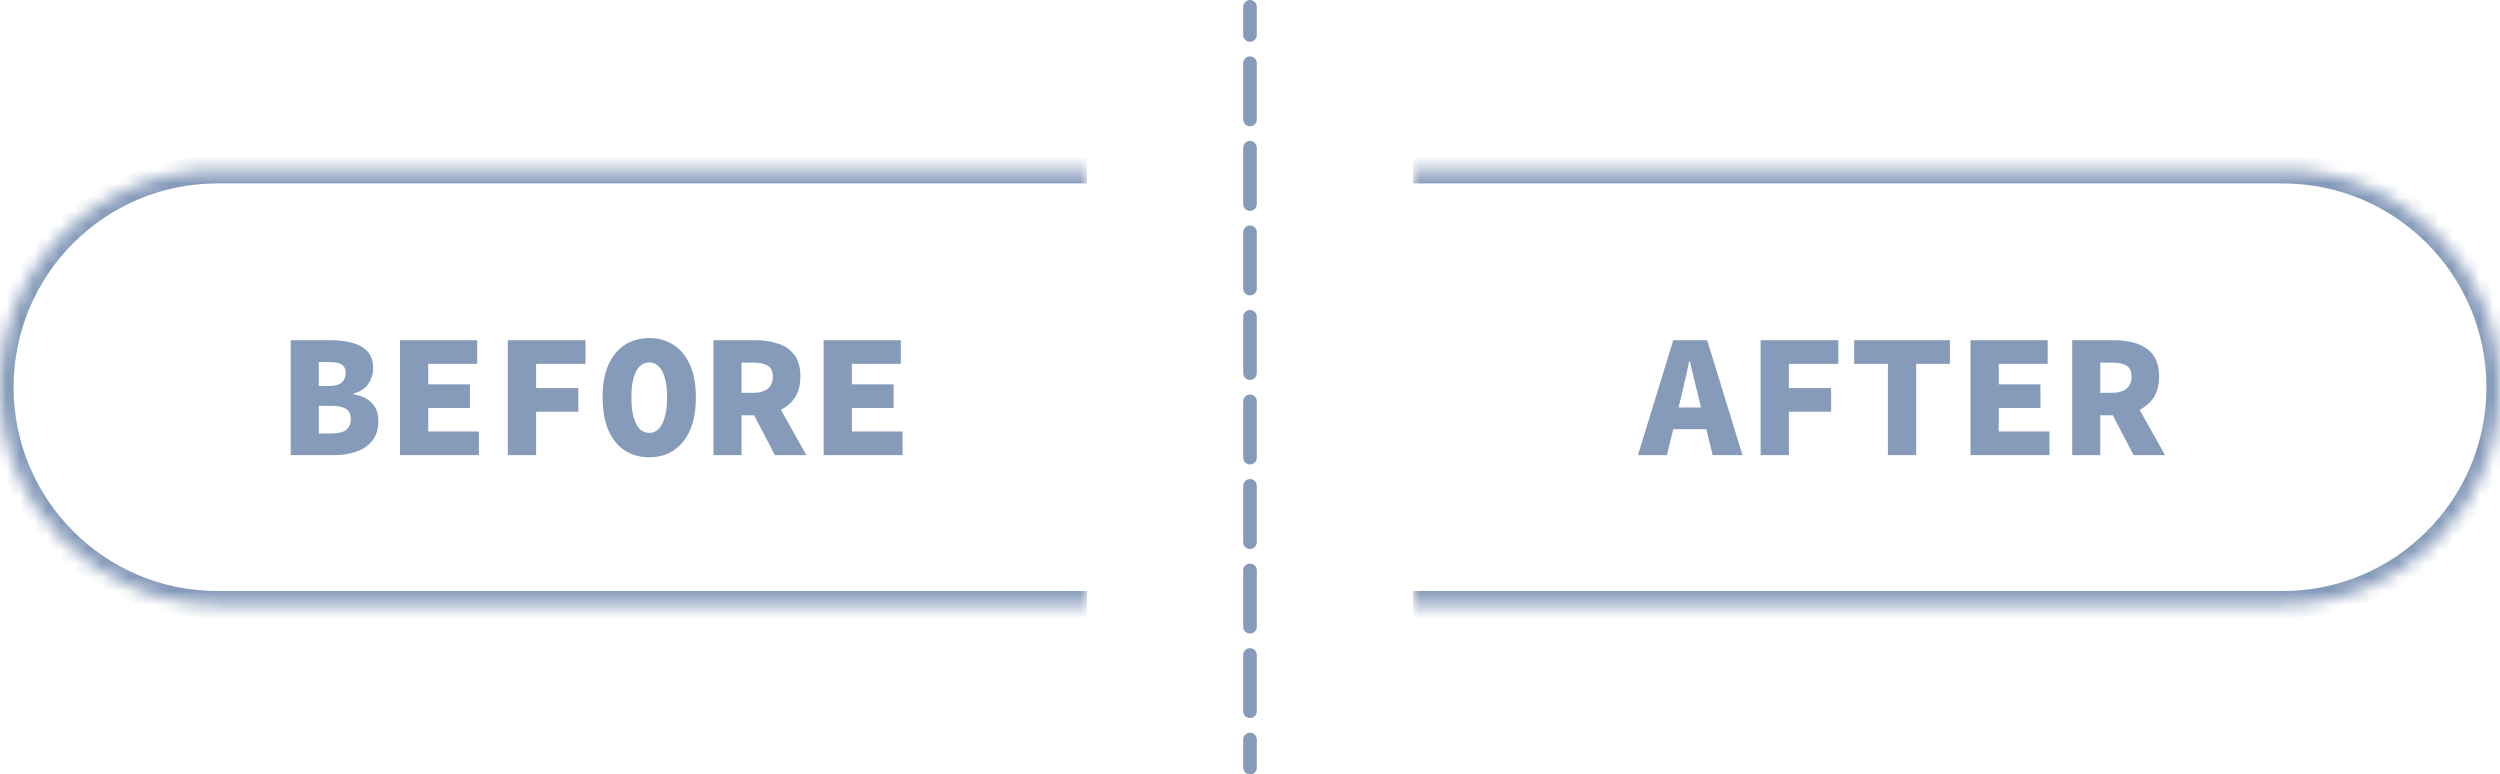
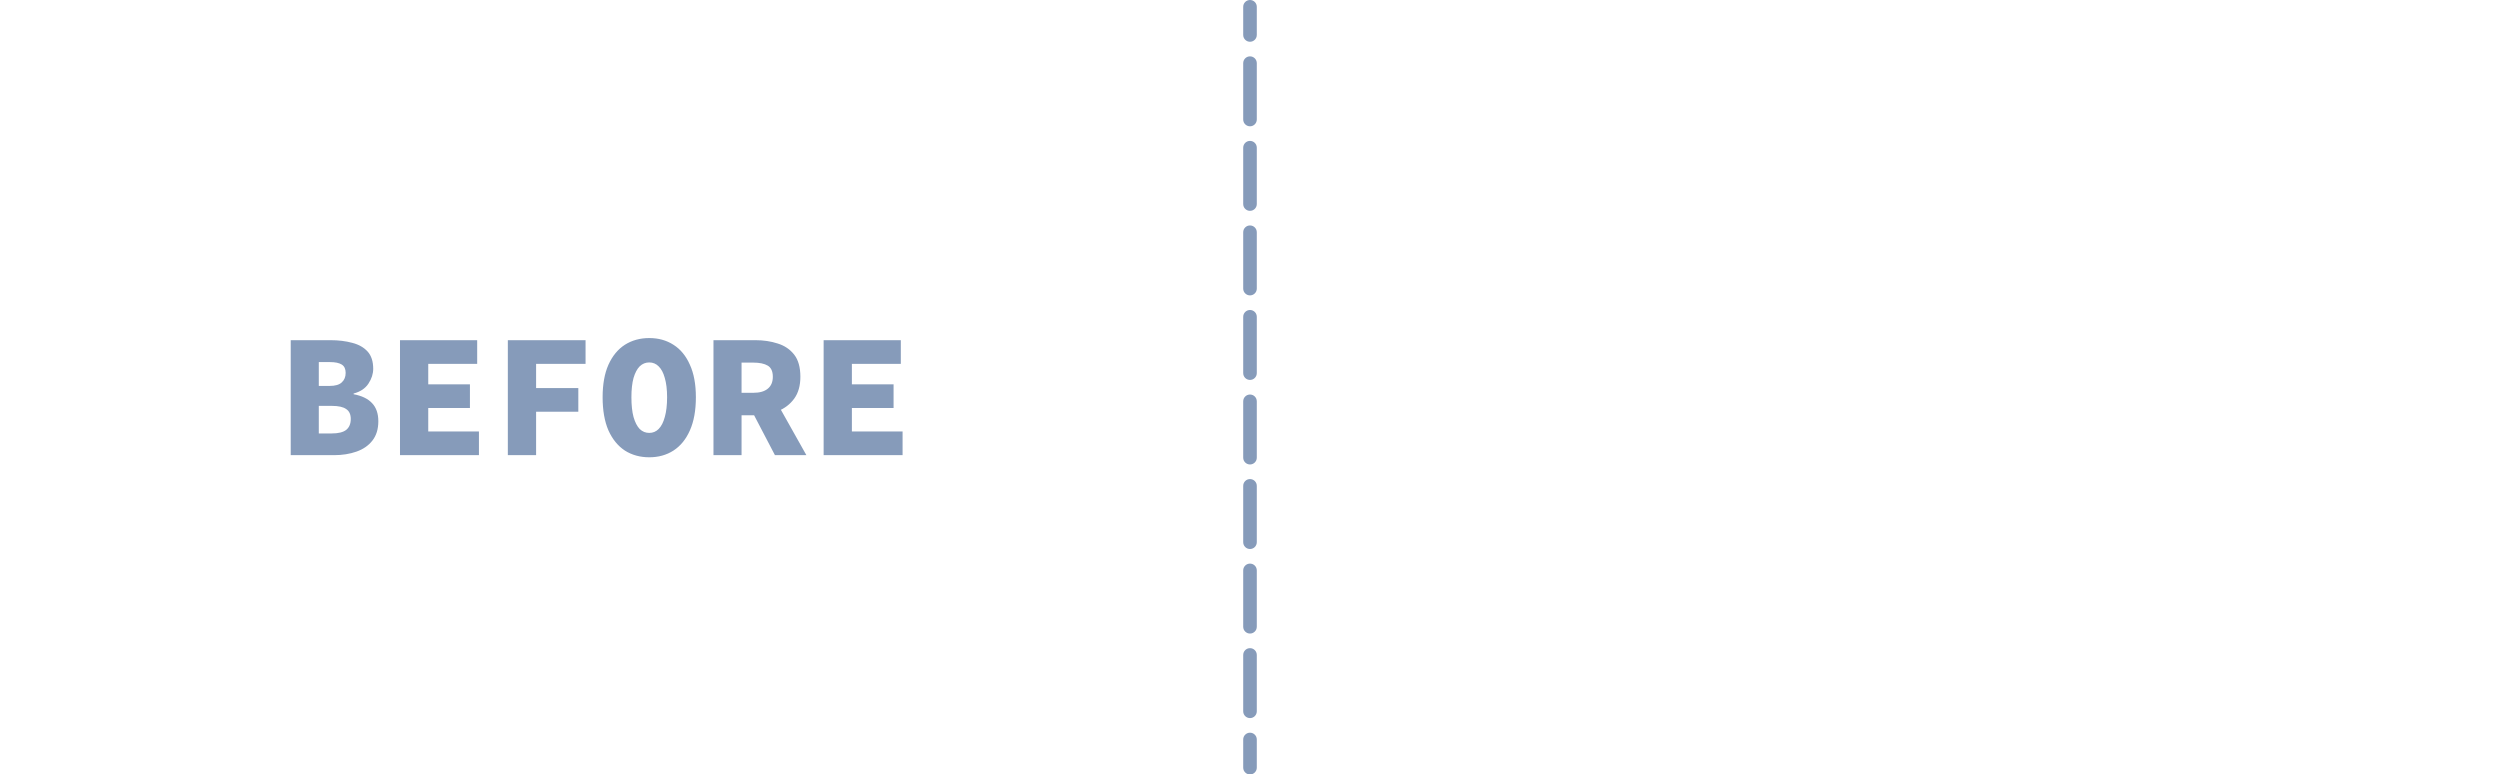
<svg xmlns="http://www.w3.org/2000/svg" width="184" height="57" viewBox="0 0 184 57" fill="none">
  <path d="M92.5 0.5C92.5 0.224 92.276 0 92 0C91.724 0 91.5 0.224 91.5 0.5H92H92.5ZM91.5 56.5C91.5 56.776 91.724 57 92 57C92.276 57 92.5 56.776 92.5 56.5H92H91.5ZM92.5 54.426C92.5 54.15 92.276 53.926 92 53.926C91.724 53.926 91.5 54.15 91.5 54.426H92H92.5ZM91.5 52.352C91.5 52.628 91.724 52.852 92 52.852C92.276 52.852 92.5 52.628 92.5 52.352H92H91.5ZM92.5 48.204C92.5 47.928 92.276 47.704 92 47.704C91.724 47.704 91.5 47.928 91.5 48.204H92H92.5ZM91.5 46.13C91.5 46.406 91.724 46.63 92 46.63C92.276 46.63 92.5 46.406 92.5 46.13H92H91.5ZM92.5 41.981C92.5 41.705 92.276 41.481 92 41.481C91.724 41.481 91.5 41.705 91.5 41.981H92H92.5ZM91.5 39.907C91.5 40.184 91.724 40.407 92 40.407C92.276 40.407 92.5 40.184 92.5 39.907H92H91.5ZM92.5 35.759C92.5 35.483 92.276 35.259 92 35.259C91.724 35.259 91.5 35.483 91.5 35.759H92H92.5ZM91.5 33.685C91.5 33.961 91.724 34.185 92 34.185C92.276 34.185 92.5 33.961 92.5 33.685H92H91.5ZM92.5 29.537C92.5 29.261 92.276 29.037 92 29.037C91.724 29.037 91.5 29.261 91.5 29.537H92H92.5ZM91.5 27.463C91.5 27.739 91.724 27.963 92 27.963C92.276 27.963 92.5 27.739 92.5 27.463H92H91.5ZM92.5 23.315C92.5 23.039 92.276 22.815 92 22.815C91.724 22.815 91.5 23.039 91.5 23.315H92H92.5ZM91.5 21.241C91.5 21.517 91.724 21.741 92 21.741C92.276 21.741 92.5 21.517 92.5 21.241H92H91.5ZM92.5 17.093C92.5 16.817 92.276 16.593 92 16.593C91.724 16.593 91.5 16.817 91.5 17.093H92H92.5ZM91.5 15.018C91.5 15.295 91.724 15.518 92 15.518C92.276 15.518 92.5 15.295 92.5 15.018H92H91.5ZM92.5 10.87C92.5 10.594 92.276 10.37 92 10.37C91.724 10.37 91.5 10.594 91.5 10.87H92H92.5ZM91.5 8.796C91.5 9.072 91.724 9.296 92 9.296C92.276 9.296 92.5 9.072 92.5 8.796H92H91.5ZM92.5 4.648C92.5 4.372 92.276 4.148 92 4.148C91.724 4.148 91.5 4.372 91.5 4.648H92H92.5ZM91.5 2.574C91.5 2.85 91.724 3.074 92 3.074C92.276 3.074 92.5 2.85 92.5 2.574H92H91.5ZM92 56.5H92.5V54.426H92H91.5V56.5H92ZM92 52.352H92.5V48.204H92H91.5V52.352H92ZM92 46.13H92.5V41.981H92H91.5V46.13H92ZM92 39.907H92.5V35.759H92H91.5V39.907H92ZM92 33.685H92.5V29.537H92H91.5V33.685H92ZM92 27.463H92.5V23.315H92H91.5V27.463H92ZM92 21.241H92.5V17.093H92H91.5V21.241H92ZM92 15.018H92.5V10.87H92H91.5V15.018H92ZM92 8.796H92.5V4.648H92H91.5V8.796H92ZM92 2.574H92.5V0.5H92H91.5V2.574H92Z" fill="#032F6E" fill-opacity="0.48" />
  <mask id="path-3-inside-1_978_2134" fill="white">
-     <path d="M0 28.5C0 19.663 7.163 12.5 16 12.5H80V44.5H16C7.163 44.5 0 37.337 0 28.5Z" />
-   </mask>
+     </mask>
  <path d="M-1 28.5C-1 19.111 6.611 11.5 16 11.5H80V13.5H16C7.716 13.5 1 20.216 1 28.5H-1ZM80 45.5H16C6.611 45.5 -1 37.889 -1 28.5H1C1 36.784 7.716 43.5 16 43.5H80V45.5ZM16 45.5C6.611 45.5 -1 37.889 -1 28.5C-1 19.111 6.611 11.5 16 11.5V13.5C7.716 13.5 1 20.216 1 28.5C1 36.784 7.716 43.5 16 43.5V45.5ZM80 12.5V44.5V12.5Z" fill="#032F6E" fill-opacity="0.48" mask="url(#path-3-inside-1_978_2134)" />
  <path d="M21.397 33.5V25.037H24.322C24.911 25.037 25.444 25.102 25.921 25.232C26.398 25.353 26.775 25.566 27.052 25.869C27.329 26.172 27.468 26.597 27.468 27.143C27.468 27.516 27.351 27.88 27.117 28.235C26.883 28.59 26.519 28.833 26.025 28.963V29.015C26.632 29.128 27.087 29.349 27.39 29.678C27.693 29.999 27.845 30.441 27.845 31.004C27.845 31.585 27.698 32.061 27.403 32.434C27.117 32.798 26.727 33.067 26.233 33.24C25.739 33.413 25.189 33.5 24.582 33.5H21.397ZM23.464 28.404H24.257C24.673 28.404 24.972 28.317 25.154 28.144C25.345 27.971 25.44 27.737 25.44 27.442C25.44 27.156 25.345 26.952 25.154 26.831C24.963 26.71 24.669 26.649 24.27 26.649H23.464V28.404ZM23.464 31.901H24.426C24.903 31.901 25.254 31.814 25.479 31.641C25.704 31.459 25.817 31.19 25.817 30.835C25.817 30.497 25.704 30.254 25.479 30.107C25.262 29.951 24.911 29.873 24.426 29.873H23.464V31.901ZM29.439 33.5V25.037H35.12V26.779H31.519V28.287H34.587V30.029H31.519V31.758H35.25V33.5H29.439ZM37.377 33.5V25.037H43.097V26.779H39.457V28.56H42.564V30.302H39.457V33.5H37.377ZM47.785 33.656C47.109 33.656 46.511 33.491 45.991 33.162C45.479 32.824 45.076 32.33 44.782 31.68C44.496 31.021 44.353 30.207 44.353 29.236C44.353 28.283 44.496 27.485 44.782 26.844C45.076 26.194 45.479 25.704 45.991 25.375C46.511 25.046 47.109 24.881 47.785 24.881C48.461 24.881 49.054 25.046 49.566 25.375C50.086 25.704 50.489 26.194 50.775 26.844C51.069 27.485 51.217 28.283 51.217 29.236C51.217 30.207 51.069 31.021 50.775 31.68C50.489 32.33 50.086 32.824 49.566 33.162C49.054 33.491 48.461 33.656 47.785 33.656ZM47.785 31.862C48.053 31.862 48.283 31.767 48.474 31.576C48.673 31.377 48.825 31.082 48.929 30.692C49.041 30.302 49.098 29.817 49.098 29.236C49.098 28.673 49.041 28.2 48.929 27.819C48.825 27.438 48.673 27.152 48.474 26.961C48.283 26.77 48.053 26.675 47.785 26.675C47.516 26.675 47.282 26.77 47.083 26.961C46.892 27.152 46.74 27.438 46.628 27.819C46.524 28.2 46.472 28.673 46.472 29.236C46.472 29.817 46.524 30.302 46.628 30.692C46.74 31.082 46.892 31.377 47.083 31.576C47.282 31.767 47.516 31.862 47.785 31.862ZM52.512 33.5V25.037H55.593C56.191 25.037 56.741 25.119 57.244 25.284C57.746 25.44 58.149 25.713 58.453 26.103C58.756 26.493 58.908 27.035 58.908 27.728C58.908 28.387 58.756 28.924 58.453 29.34C58.149 29.756 57.746 30.064 57.244 30.263C56.741 30.462 56.191 30.562 55.593 30.562H54.579V33.5H52.512ZM54.579 28.911H55.437C55.905 28.911 56.26 28.811 56.503 28.612C56.754 28.413 56.88 28.118 56.88 27.728C56.88 27.329 56.754 27.056 56.503 26.909C56.26 26.762 55.905 26.688 55.437 26.688H54.579V28.911ZM55.216 30.016L56.633 28.664L59.35 33.5H57.036L55.216 30.016ZM60.619 33.5V25.037H66.3V26.779H62.699V28.287H65.767V30.029H62.699V31.758H66.43V33.5H60.619Z" fill="#032F6E" fill-opacity="0.48" />
  <mask id="path-6-inside-2_978_2134" fill="white">
    <path d="M104 12.5H168C176.837 12.5 184 19.663 184 28.5C184 37.337 176.837 44.5 168 44.5H104V12.5Z" />
  </mask>
-   <path d="M104 11.5H168C177.389 11.5 185 19.111 185 28.5H183C183 20.216 176.284 13.5 168 13.5H104V11.5ZM185 28.5C185 37.889 177.389 45.5 168 45.5H104V43.5H168C176.284 43.5 183 36.784 183 28.5H185ZM104 44.5V12.5V44.5ZM168 11.5C177.389 11.5 185 19.111 185 28.5C185 37.889 177.389 45.5 168 45.5V43.5C176.284 43.5 183 36.784 183 28.5C183 20.216 176.284 13.5 168 13.5V11.5Z" fill="#032F6E" fill-opacity="0.48" mask="url(#path-6-inside-2_978_2134)" />
-   <path d="M120.552 33.5L123.152 25.037H125.648L128.248 33.5H126.051L125.024 29.301C124.929 28.885 124.82 28.439 124.699 27.962C124.586 27.485 124.478 27.03 124.374 26.597H124.322C124.235 27.03 124.136 27.485 124.023 27.962C123.919 28.439 123.815 28.885 123.711 29.301L122.684 33.5H120.552ZM122.346 31.589V29.99H126.428V31.589H122.346ZM129.582 33.5V25.037H135.302V26.779H131.662V28.56H134.769V30.302H131.662V33.5H129.582ZM138.95 33.5V26.779H136.467V25.037H143.513V26.779H141.03V33.5H138.95ZM145.029 33.5V25.037H150.71V26.779H147.109V28.287H150.177V30.029H147.109V31.758H150.84V33.5H145.029ZM152.512 33.5V25.037H155.593C156.191 25.037 156.741 25.119 157.244 25.284C157.746 25.44 158.149 25.713 158.453 26.103C158.756 26.493 158.908 27.035 158.908 27.728C158.908 28.387 158.756 28.924 158.453 29.34C158.149 29.756 157.746 30.064 157.244 30.263C156.741 30.462 156.191 30.562 155.593 30.562H154.579V33.5H152.512ZM154.579 28.911H155.437C155.905 28.911 156.26 28.811 156.503 28.612C156.754 28.413 156.88 28.118 156.88 27.728C156.88 27.329 156.754 27.056 156.503 26.909C156.26 26.762 155.905 26.688 155.437 26.688H154.579V28.911ZM155.216 30.016L156.633 28.664L159.35 33.5H157.036L155.216 30.016Z" fill="#032F6E" fill-opacity="0.48" />
</svg>